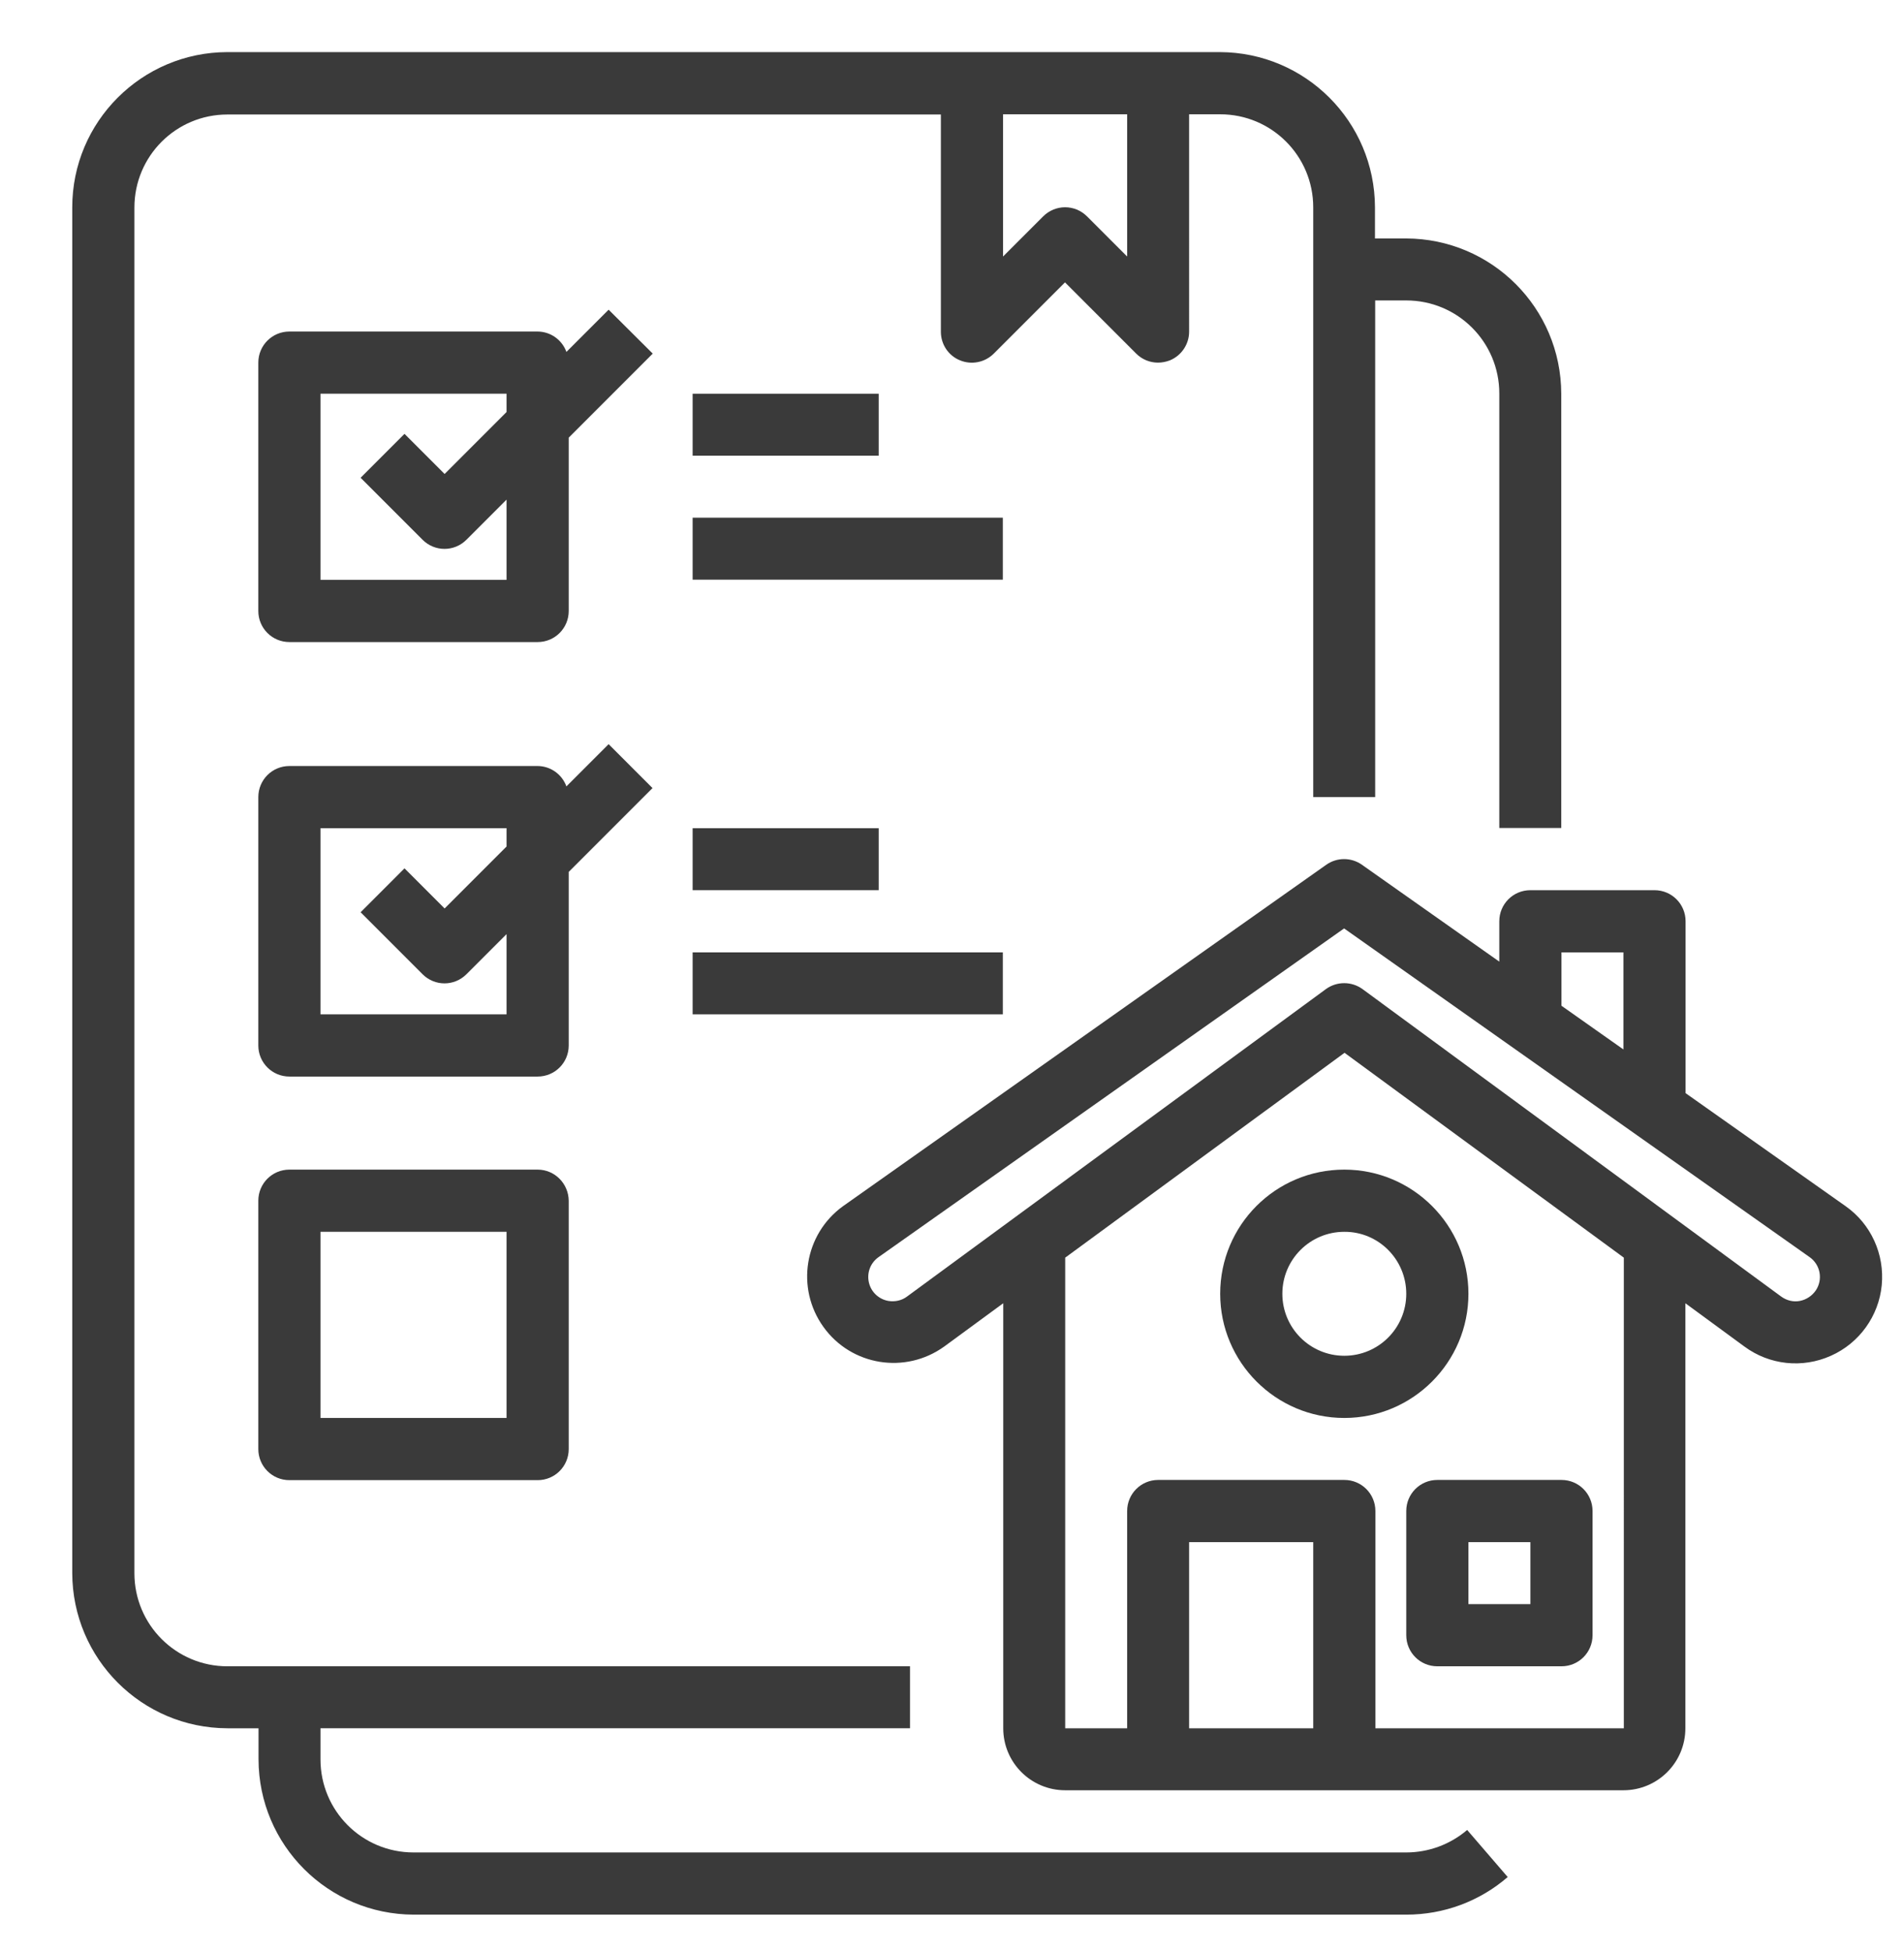
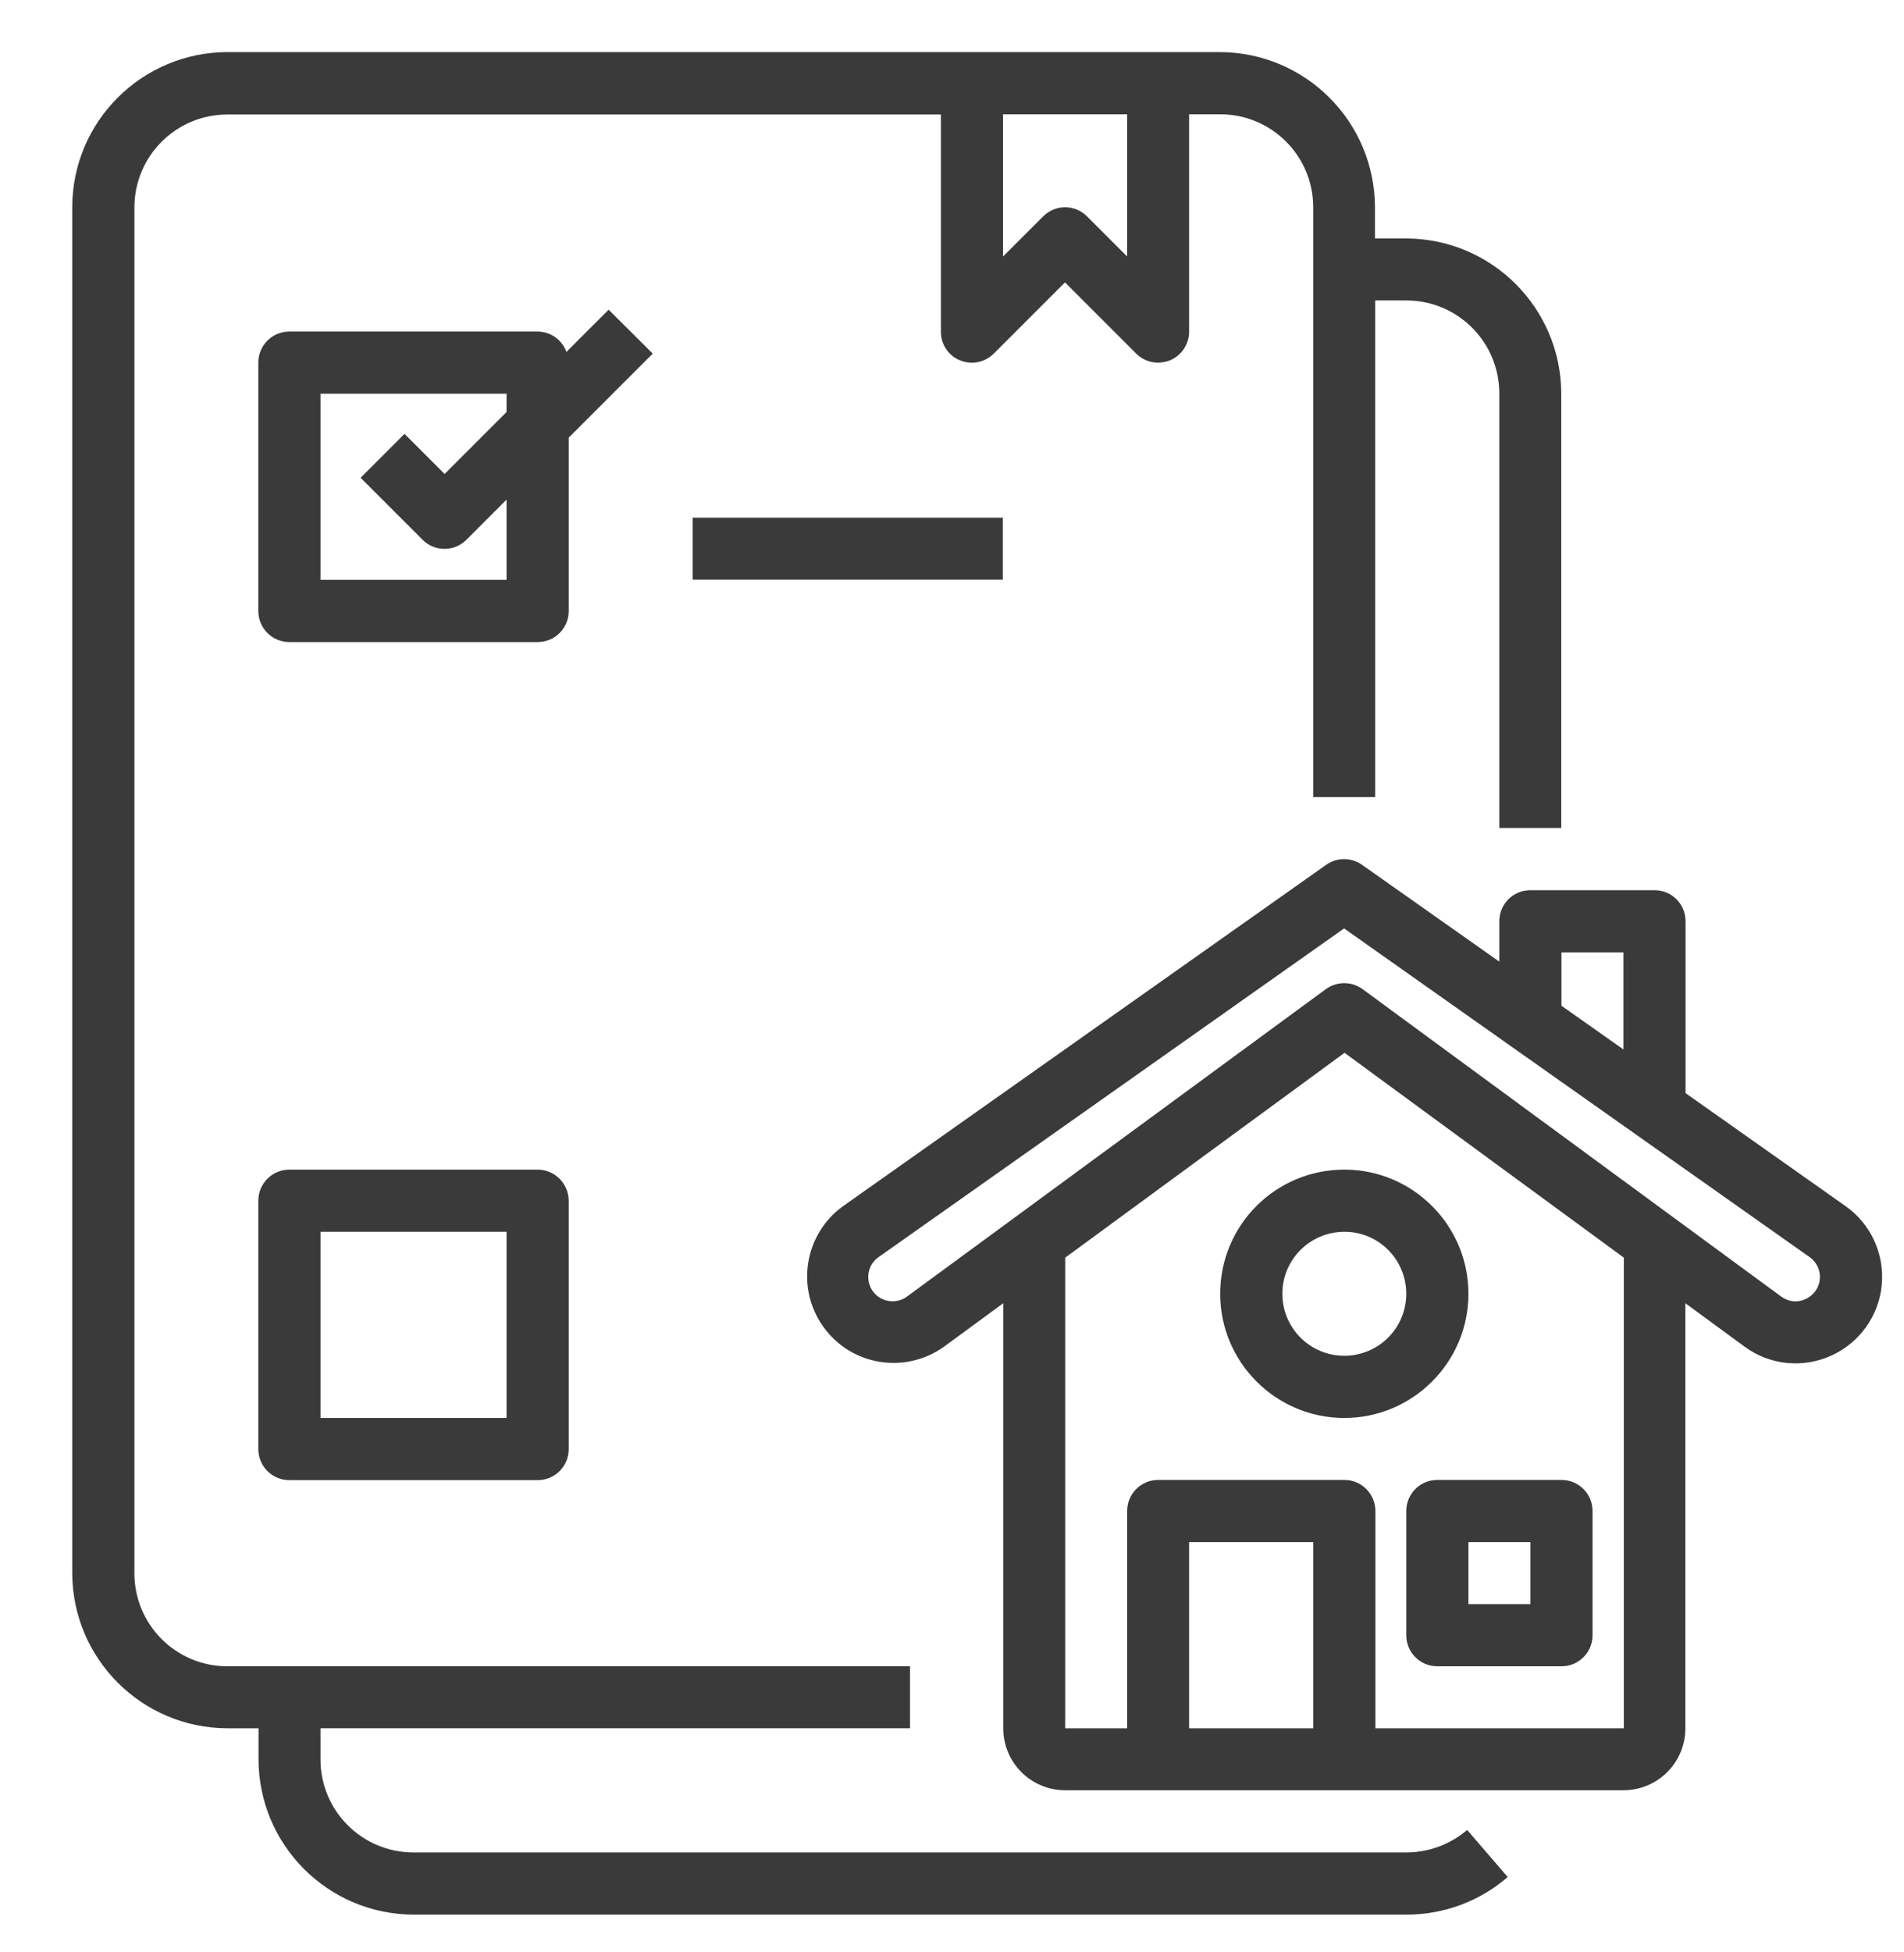
<svg xmlns="http://www.w3.org/2000/svg" version="1.1" id="Capa_1" x="0px" y="0px" viewBox="0 0 90.66 92.91" style="enable-background:new 0 0 90.66 92.91;" xml:space="preserve">
  <style type="text/css">
	.st0{clip-path:url(#SVGID_2_);fill:none;}
	.st1{opacity:0.7;fill:#565661;}
	.st2{fill:#B30811;}
	.st3{fill:#B10811;}
	.st4{fill:#FFFFFF;}
	.st5{fill:#3A3A3A;}
	.st6{fill-rule:evenodd;clip-rule:evenodd;fill:#FFFFFF;}
	.st7{opacity:0.7;fill:#424244;}
	.st8{fill:none;stroke:#FFFFFF;stroke-width:2;stroke-miterlimit:10;}
	.st9{fill:#3D3D3D;}
	.st10{fill:#E7E8E9;}
	.st11{fill:#DFDFDF;stroke:#000000;stroke-width:0.08;stroke-miterlimit:10;}
	.st12{fill:#4C9B35;}
	.st13{fill:#F0F0F0;}
	.st14{fill:#475985;}
	.st15{clip-path:url(#SVGID_12_);fill:none;}
	.st16{fill:#B40811;}
	.st17{fill:none;stroke:#B40811;stroke-width:8;stroke-miterlimit:10;}
	.st18{fill:none;stroke:#3A3A3A;stroke-width:3;stroke-miterlimit:10;}
</style>
  <g>
    <path class="st5" d="M66.96,88.17H19.69c-2.45,0-4.43-1.98-4.43-4.43v-1.48h28.07v-2.95h-32.5c-2.45,0-4.43-1.98-4.43-4.43v-65   c0-2.45,1.98-4.43,4.43-4.43H44.8v10.34c0,0.6,0.36,1.14,0.91,1.36c0.55,0.23,1.19,0.1,1.61-0.32l3.39-3.39l3.39,3.39   c0.28,0.28,0.65,0.43,1.04,0.43c0.19,0,0.39-0.04,0.57-0.11c0.55-0.23,0.91-0.77,0.91-1.36V5.44h1.48c2.45,0,4.43,1.98,4.43,4.43   v28.07h2.95V14.3h1.48c2.45,0,4.43,1.98,4.43,4.43v20.68h2.95V18.74c-0.01-4.08-3.31-7.38-7.39-7.39h-1.48V9.87   c-0.01-4.08-3.31-7.38-7.39-7.39H10.82C6.75,2.49,3.44,5.79,3.44,9.87v65c0.01,4.08,3.31,7.38,7.39,7.39h1.48v1.48   c0.01,4.08,3.31,7.38,7.39,7.39h47.27c1.77,0,3.48-0.63,4.82-1.79l-1.93-2.24C69.05,87.79,68.02,88.17,66.96,88.17z M53.67,5.44   v6.77l-1.91-1.91c-0.58-0.58-1.51-0.58-2.09,0l-1.91,1.91V5.44H53.67z" />
    <path class="st5" d="M28.98,14.74l-2.01,2.01c-0.21-0.58-0.76-0.97-1.38-0.97H13.78c-0.82,0-1.48,0.66-1.48,1.48v11.82   c0,0.82,0.66,1.48,1.48,1.48H25.6c0.82,0,1.48-0.66,1.48-1.48v-8.25l4-4L28.98,14.74z M24.12,27.6h-8.86v-8.86h8.86v0.87   l-2.95,2.95l-1.91-1.91l-2.09,2.09l2.95,2.95c0.58,0.58,1.51,0.58,2.09,0l1.91-1.91V27.6z" />
-     <path class="st5" d="M27.07,41.51l4-4l-2.09-2.09l-2.01,2.01c-0.21-0.58-0.76-0.97-1.38-0.97H13.78c-0.82,0-1.48,0.66-1.48,1.48   v11.82c0,0.82,0.66,1.48,1.48,1.48H25.6c0.82,0,1.48-0.66,1.48-1.48V41.51z M15.26,48.28v-8.86h8.86v0.87l-2.95,2.95l-1.91-1.91   l-2.09,2.09l2.95,2.95c0.58,0.58,1.51,0.58,2.09,0l1.91-1.91v3.82H15.26z" />
    <path class="st5" d="M25.6,55.67H13.78c-0.82,0-1.48,0.66-1.48,1.48v11.82c0,0.82,0.66,1.48,1.48,1.48H25.6   c0.82,0,1.48-0.66,1.48-1.48V57.15C27.07,56.33,26.41,55.67,25.6,55.67z M24.12,67.49h-8.86v-8.86h8.86V67.49z" />
    <path class="st5" d="M32.98,24.64h14.77v2.95H32.98V24.64z" />
-     <path class="st5" d="M32.98,18.74h8.86v2.95h-8.86V18.74z" />
-     <path class="st5" d="M32.98,45.33h14.77v2.95H32.98V45.33z" />
-     <path class="st5" d="M32.98,39.42h8.86v2.95h-8.86V39.42z" />
    <path class="st5" d="M87.88,57.41l-7.62-5.38v-8.18c0-0.82-0.66-1.48-1.48-1.48h-5.91c-0.82,0-1.48,0.66-1.48,1.48v1.92l-6.54-4.61   c-0.51-0.36-1.19-0.36-1.7,0L40.14,57.41c-1.84,1.33-2.26,3.9-0.93,5.75c1.33,1.85,3.9,2.26,5.75,0.93l2.81-2.06v20.23   c0,1.63,1.32,2.95,2.95,2.95H77.3c1.63,0,2.95-1.32,2.95-2.95V62.03l2.81,2.06c1.19,0.88,2.76,1.05,4.12,0.44   c1.35-0.6,2.28-1.89,2.42-3.36S89.09,58.26,87.88,57.41L87.88,57.41z M74.35,45.33h2.95v4.62l-2.95-2.08V45.33z M56.62,82.26V73.4   h5.91v8.86H56.62z M77.3,82.26H65.49V71.92c0-0.82-0.66-1.48-1.48-1.48h-8.86c-0.82,0-1.48,0.66-1.48,1.48v10.34h-2.95v-22.4   l13.3-9.75l13.3,9.75V82.26z M86.46,61.42c-0.18,0.26-0.45,0.44-0.76,0.5c-0.31,0.06-0.63-0.02-0.89-0.21L64.88,47.08   c-0.52-0.38-1.23-0.38-1.75,0L43.19,61.71c-0.25,0.19-0.57,0.26-0.89,0.21c-0.46-0.08-0.83-0.43-0.93-0.89   c-0.1-0.46,0.08-0.93,0.47-1.2l22.16-15.64l22.16,15.64C86.68,60.19,86.81,60.9,86.46,61.42z" />
    <path class="st5" d="M66.96,71.92v5.91c0,0.82,0.66,1.48,1.48,1.48h5.91c0.82,0,1.48-0.66,1.48-1.48v-5.91   c0-0.82-0.66-1.48-1.48-1.48h-5.91C67.62,70.44,66.96,71.1,66.96,71.92z M69.92,73.4h2.95v2.95h-2.95V73.4z" />
    <path class="st5" d="M58.1,61.58c0,3.26,2.65,5.91,5.91,5.91c3.26,0,5.91-2.65,5.91-5.91s-2.65-5.91-5.91-5.91   C60.74,55.67,58.1,58.31,58.1,61.58z M66.96,61.58c0,1.63-1.32,2.95-2.95,2.95c-1.63,0-2.95-1.32-2.95-2.95s1.32-2.95,2.95-2.95   C65.64,58.62,66.96,59.95,66.96,61.58z" />
  </g>
</svg>